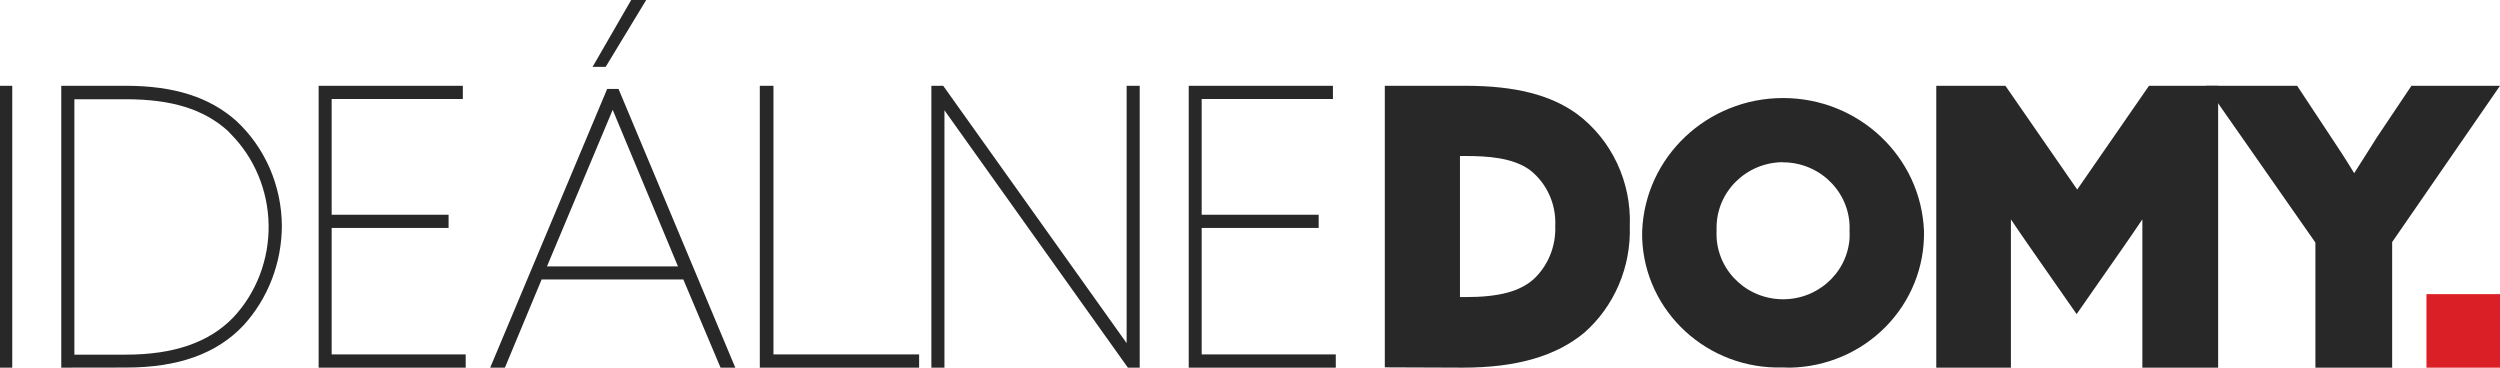
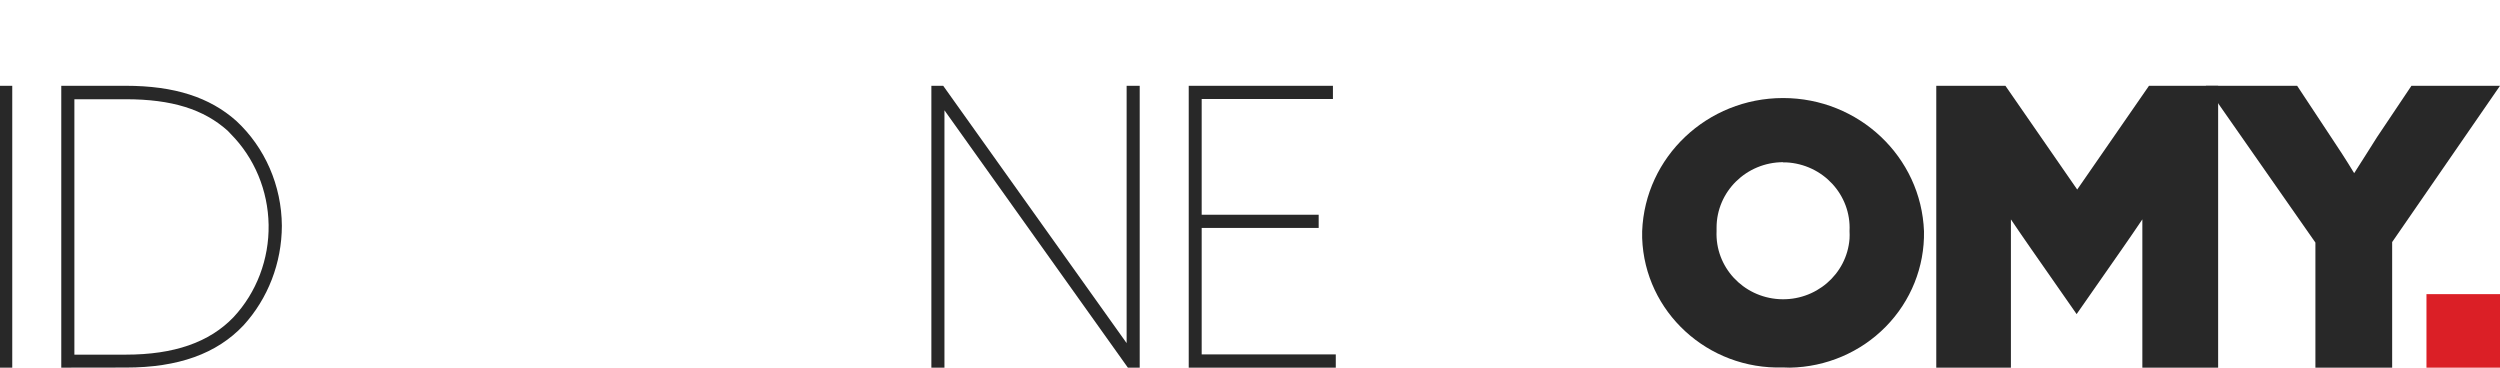
<svg xmlns="http://www.w3.org/2000/svg" width="204px" height="30px" viewBox="0 0 204 30" version="1.1">
  <title>idealne-domy-logo</title>
  <desc>Created with Sketch.</desc>
  <g id="Desktop" stroke="none" stroke-width="1" fill="none" fill-rule="evenodd">
    <g id="menu" transform="translate(-81, -750)">
      <g id="idealne-domy-logo" transform="translate(81, 750)">
        <rect id="_Path_" fill="#282828" x="0" y="7" width="1" height="23" />
        <path d="M5,30 L5,7 L10.254,7 C14.257,7 17.119,7.947 19.271,9.857 C21.625,12.034 22.98,15.149 23,18.427 C22.992,21.454 21.869,24.363 19.863,26.556 C17.684,28.866 14.547,29.992 10.281,29.992 L5,30 Z M10.262,28.939 C14.21,28.939 17.091,27.935 19.064,25.874 C20.937,23.859 21.964,21.152 21.919,18.348 C21.874,15.545 20.761,12.875 18.824,10.926 L18.585,10.673 C16.625,8.914 14.018,8.098 10.262,8.098 L6.07,8.098 L6.07,28.939 L10.262,28.939 Z" id="_Compound_Path_" fill="#282828" fill-rule="nonzero" />
-         <polygon id="_Path_2" fill="#282828" points="26 30 26 7 37.767 7 37.767 8.081 27.064 8.081 27.064 17.525 36.605 17.525 36.605 18.602 27.064 18.602 27.064 28.919 38 28.919 38 30" />
-         <path d="M58.796,30 L55.758,22.802 L44.198,22.802 L41.2,30 L40,30 L49.544,7.259 L50.472,7.259 L60,30 L58.796,30 Z M55.322,21.736 L49.996,8.962 L44.634,21.736 L55.322,21.736 Z M48.355,5.455 L51.505,0 L52.729,0 L49.424,5.455 L48.355,5.455 Z" id="_Compound_Path_2" fill="#282828" fill-rule="nonzero" />
-         <polygon id="_Path_3" fill="#282828" points="62 30 62 7 63.114 7 63.114 28.919 75 28.919 75 30" />
        <polygon id="_Path_4" fill="#282828" points="92.035 30 77.067 9 77.067 30 76 30 76 7 76.965 7 91.933 28 91.933 7 93 7 93 30" />
        <polygon id="_Path_5" fill="#282828" points="97 30 97 7 108.767 7 108.767 8.081 98.057 8.081 98.057 17.525 107.604 17.525 107.604 18.602 98.057 18.602 98.057 28.919 109 28.919 109 30" />
-         <path d="M113,29.976 L113,7 L119.584,7 C123.623,7 126.513,7.733 128.678,9.294 C131.514,11.405 133.134,14.847 132.991,18.455 C133.1,21.794 131.726,25.001 129.262,27.163 C126.972,29.044 123.807,30 119.349,30 L113,29.976 Z M119.584,24.242 C122.329,24.242 124.031,23.784 125.168,22.759 C126.332,21.658 126.969,20.085 126.909,18.455 C126.998,16.669 126.224,14.954 124.843,13.876 C123.462,12.863 121.396,12.73 119.568,12.73 L119.133,12.73 L119.133,24.242 L119.584,24.242 Z" id="_Compound_Path_3" fill="#282828" fill-rule="nonzero" />
        <path d="M145.503,29.984 C139.356,30.183 134.207,25.456 134,19.424 C134,19.239 134,19.055 134,18.87 C134.231,12.802 139.311,8 145.499,8 C151.687,8 156.767,12.802 156.998,18.87 C157.052,21.77 155.929,24.572 153.877,26.659 C151.825,28.747 149.011,29.948 146.056,30 C145.868,29.992 145.687,29.992 145.503,29.984 Z M145.503,13.234 C142.498,13.243 140.068,15.638 140.072,18.587 C140.072,18.677 140.072,18.768 140.072,18.858 C139.945,21.768 142.22,24.24 145.184,24.411 C148.147,24.581 150.702,22.388 150.922,19.483 C150.934,19.275 150.934,19.066 150.922,18.858 C151.07,15.908 148.754,13.398 145.747,13.25 L145.499,13.25 L145.503,13.234 Z" id="_Compound_Path_4" fill="#282828" fill-rule="nonzero" />
        <path d="M174.816,30 L174.816,17.9 C174.238,18.756 173.7,19.543 173.178,20.289 L169.452,25.631 L165.73,20.293 C165.208,19.538 164.657,18.747 164.091,17.904 L164.091,30 L158,30 L158,7 L163.642,7 L169.5,15.466 L175.358,7 L181,7 L181,30 L174.816,30 Z" id="_Path_6" fill="#282828" />
        <path d="M188.937,30 L188.937,19.794 L180,7 L187.447,7 L190.238,11.223 C190.78,12.034 191.394,12.963 192.1,14.131 C192.799,13.028 193.413,12.079 193.963,11.194 L196.774,7 L204,7 L195.2,19.753 L195.2,30 L188.937,30 Z" id="_Path_7" fill="#282828" />
        <rect id="_Path_8" fill="#DB1F26" x="198" y="24" width="6" height="6" />
      </g>
    </g>
  </g>
</svg>